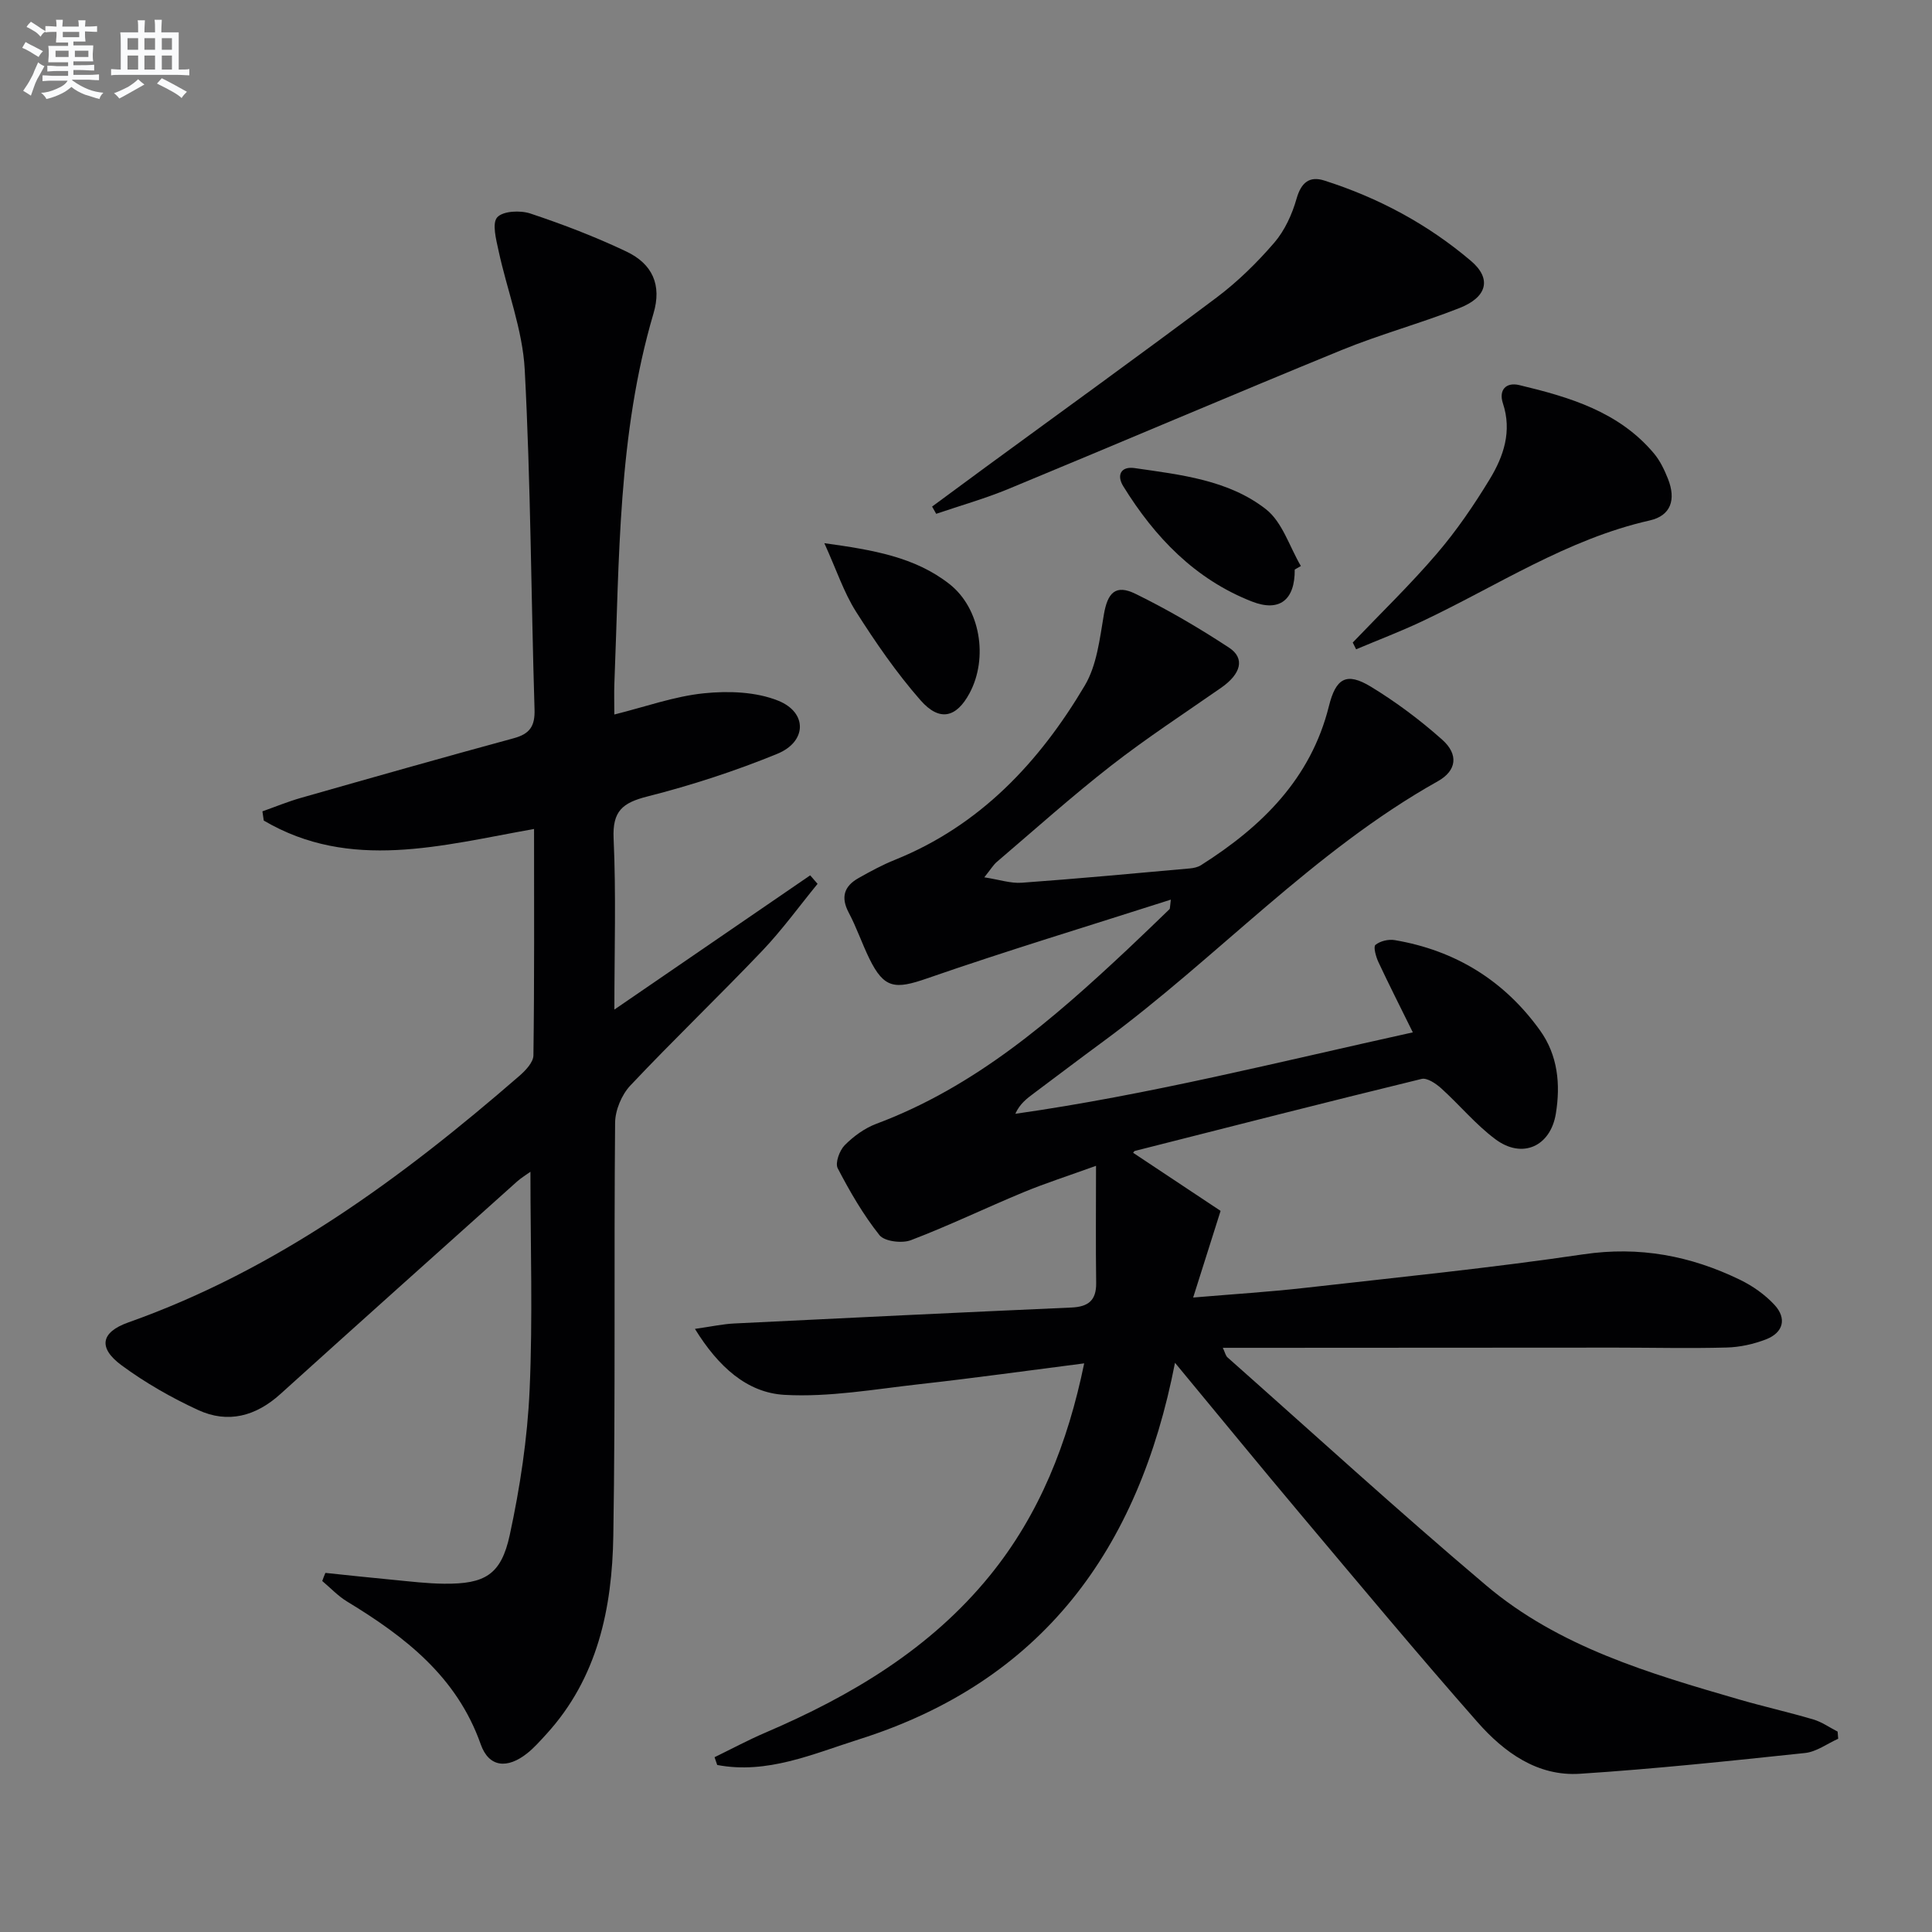
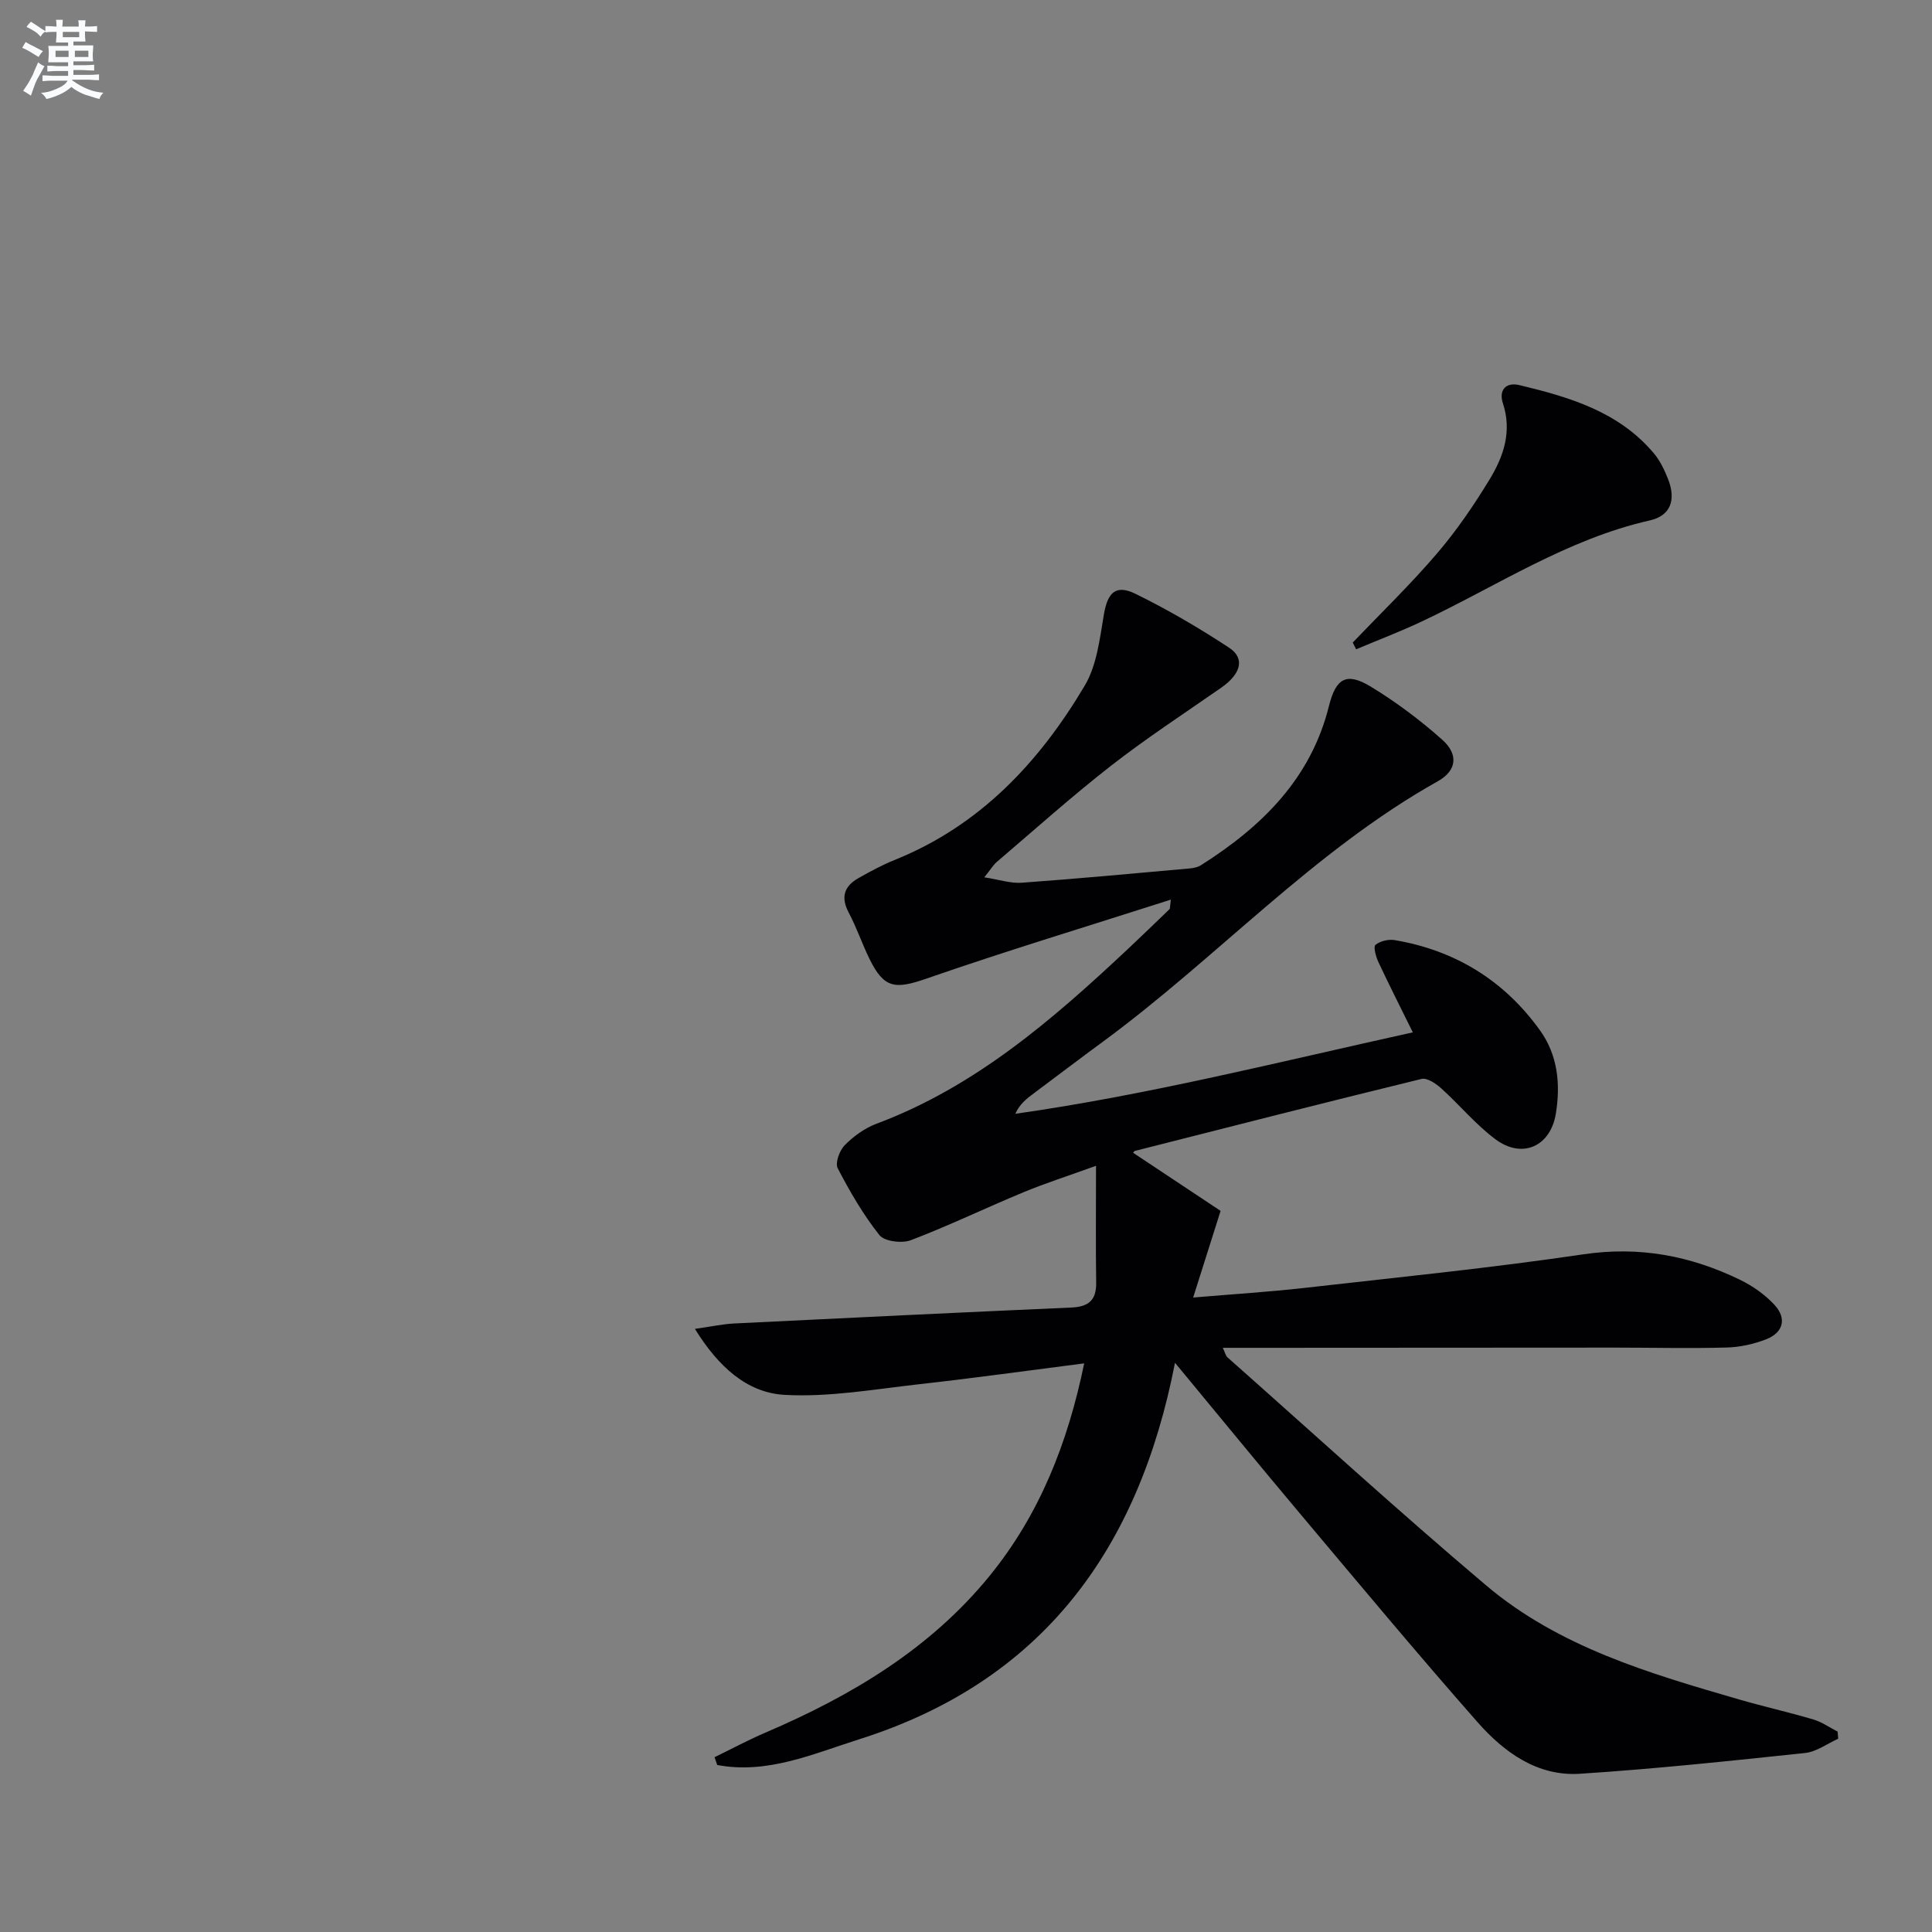
<svg xmlns="http://www.w3.org/2000/svg" enable-background="new 0 0 400 400" viewBox="0 0 400 400">
  <rect x="0" y="0" width="400" height="400" fill="#808080" stroke="none" />
  <g fill="#010103">
    <path d="m147.94 363.81c3.5-1.7 6.94-3.55 10.51-5.08 17.79-7.62 34.18-17.35 46.54-32.59 10.23-12.61 16.07-27.32 19.48-43.87-11.74 1.5-22.86 3.06-34.02 4.3-9.33 1.04-18.76 2.74-28.03 2.22-7.75-.44-13.7-5.81-18.54-13.66 3.46-.49 5.8-1.01 8.16-1.12 23.26-1.15 46.52-2.27 69.78-3.3 3.46-.15 5.18-1.44 5.13-5.09-.11-7.71-.03-15.43-.03-24.25-5.81 2.1-10.48 3.59-14.99 5.46-7.82 3.24-15.45 6.93-23.35 9.94-1.85.7-5.46.26-6.5-1.05-3.37-4.24-6.13-9.02-8.64-13.84-.57-1.1.37-3.68 1.44-4.77 1.82-1.84 4.12-3.52 6.53-4.43 20.46-7.64 36.51-21.57 52.1-36.19 2.91-2.73 5.77-5.51 8.64-8.27.09-.09.05-.32.26-1.96-17.23 5.52-33.97 10.58-50.48 16.31-6.59 2.29-8.89 2.15-11.94-4.1-1.53-3.13-2.65-6.47-4.28-9.54-1.68-3.18-.93-5.45 2-7.11 2.45-1.39 4.94-2.74 7.55-3.79 17.65-7.11 29.92-20.22 39.34-36.11 2.49-4.2 3.09-9.67 3.94-14.66.77-4.55 2.42-6.34 6.56-4.31 6.68 3.27 13.15 7.06 19.36 11.14 3.38 2.22 2.46 5.45-1.63 8.3-7.64 5.32-15.45 10.42-22.78 16.13-8.13 6.34-15.83 13.24-23.68 19.94-.71.61-1.21 1.47-2.58 3.18 3.12.48 5.47 1.29 7.76 1.12 11.61-.84 23.19-1.92 34.78-2.96.8-.07 1.69-.26 2.35-.69 12.56-7.96 22.72-17.89 26.46-32.92 1.43-5.74 3.59-7.12 8.7-4.01 5.22 3.18 10.19 6.9 14.76 10.97 3.4 3.03 3.02 6.39-.9 8.59-25.82 14.48-45.7 36.54-69.27 53.87-4.83 3.55-9.6 7.17-14.4 10.76-1.45 1.08-2.89 2.17-3.82 4.23 27.7-3.94 54.48-10.73 82.3-16.86-2.64-5.36-4.96-9.92-7.12-14.54-.52-1.11-1.09-3.18-.62-3.57.97-.8 2.7-1.21 3.99-.99 12.55 2.13 22.67 8.36 30.09 18.7 3.69 5.15 4.26 11.16 3.27 17.24-1.11 6.78-6.95 9.42-12.48 5.31-4.1-3.04-7.43-7.11-11.25-10.56-1.1-.99-2.92-2.23-4.07-1.95-19.82 4.83-39.59 9.89-59.37 14.91-.12.03-.2.2-.35.38 6.22 4.13 12.47 8.28 18.11 12.03-2.05 6.48-3.71 11.74-5.68 17.94 8.52-.72 15.74-1.17 22.93-1.98 19.31-2.19 38.66-4.13 57.88-6.97 11.57-1.71 22.15.3 32.38 5.26 2.63 1.27 5.2 3.08 7.17 5.21 2.57 2.78 1.86 5.72-1.71 7.12-2.57 1-5.44 1.64-8.19 1.71-7.66.21-15.33.02-22.99.02-24.28 0-48.57.02-72.85.04-2.64 0-5.29 0-8.48 0 .47.98.58 1.64.97 1.98 17.81 15.78 35.38 31.85 53.55 47.21 15.09 12.76 33.79 18.22 52.36 23.61 5.1 1.48 10.3 2.64 15.39 4.15 1.77.52 3.35 1.66 5.02 2.51.04.49.08.99.12 1.48-2.28 1.02-4.5 2.7-6.86 2.95-15.52 1.64-31.05 3.29-46.62 4.3-8.79.57-15.69-4.44-21.18-10.67-12.42-14.11-24.46-28.56-36.56-42.95-8.54-10.15-16.94-20.42-26.09-31.47-7.54 38.8-27.57 65.97-65.38 77.95-9.61 3.04-19.03 7.28-29.4 5.32-.2-.54-.38-1.08-.55-1.61z" />
-     <path d="m67.37 325.65c4.72.49 9.43 1.01 14.16 1.45 3.47.33 6.94.76 10.42.79 8.43.08 11.8-1.82 13.59-10.09 2.13-9.86 3.66-19.97 4.11-30.03.67-14.91.17-29.88.17-45.17-.85.62-1.89 1.24-2.78 2.03-16.35 14.65-32.72 29.29-49.01 44.01-5.08 4.59-10.85 6.13-17.01 3.29-5.54-2.55-10.94-5.64-15.84-9.25-4.93-3.63-4.31-6.86 1.37-8.88 30.84-10.93 56.6-29.89 80.97-51.04 1.28-1.11 2.9-2.81 2.92-4.26.21-15.46.13-30.93.13-46.87-19.17 3.4-38.03 8.8-55.96-1.74-.09-.64-.19-1.28-.28-1.91 2.66-.94 5.28-2.02 7.98-2.79 14.67-4.18 29.35-8.35 44.07-12.35 3.31-.9 4.4-2.5 4.29-5.95-.72-23.45-.79-46.93-2.03-70.35-.44-8.3-3.66-16.43-5.43-24.68-.5-2.3-1.37-5.65-.26-6.87 1.2-1.32 4.78-1.48 6.87-.78 6.75 2.25 13.43 4.81 19.85 7.86 5.44 2.58 7.37 6.94 5.63 12.82-7.4 25.06-7.06 50.9-8.1 76.61-.08 1.98-.01 3.97-.01 6.43 6.44-1.6 12.4-3.76 18.53-4.39 5.08-.52 10.79-.33 15.42 1.54 6.08 2.46 5.9 8.49-.21 10.99-8.72 3.57-17.76 6.51-26.89 8.83-5.16 1.31-7.26 3.02-7 8.71.53 11.57.16 23.18.16 35.41 13.97-9.57 27.26-18.68 40.54-27.79.51.59 1.02 1.17 1.53 1.76-3.81 4.65-7.35 9.56-11.49 13.9-8.97 9.41-18.36 18.4-27.27 27.85-1.8 1.91-3.14 5.11-3.16 7.73-.26 28.49.09 56.99-.37 85.48-.24 15-3.23 29.48-13.91 41.14-1.24 1.35-2.46 2.74-3.88 3.88-4.14 3.31-7.97 2.97-9.66-1.83-4.95-14.03-15.69-22.28-27.67-29.56-1.88-1.14-3.44-2.82-5.14-4.25.18-.56.42-1.12.65-1.68z" />
-     <path d="m192.98 104.88c3.7-2.72 7.39-5.46 11.09-8.17 15.96-11.69 32.02-23.26 47.84-35.13 4.36-3.28 8.35-7.2 11.92-11.34 2.17-2.53 3.7-5.89 4.62-9.14.95-3.33 2.68-4.69 5.71-3.73 11.2 3.56 21.45 9.05 30.4 16.66 4.3 3.66 3.38 7.48-2.4 9.75-8.02 3.16-16.4 5.43-24.38 8.69-23.06 9.44-45.97 19.24-69 28.76-4.86 2.01-9.96 3.45-14.95 5.15-.28-.48-.57-.99-.85-1.5z" />
    <path d="m280.07 133.03c5.84-6.11 11.94-12 17.42-18.41 4.09-4.77 7.68-10.04 10.95-15.42 2.87-4.73 4.64-9.91 2.72-15.7-.91-2.76.65-4.43 3.4-3.77 10.41 2.49 20.64 5.51 27.9 14.18 1.25 1.5 2.14 3.38 2.87 5.21 1.72 4.33.61 7.64-3.76 8.63-17.16 3.88-31.65 13.59-47.23 20.93-4.44 2.09-9.04 3.84-13.57 5.75-.22-.47-.46-.93-.7-1.4z" />
-     <path d="m170.67 112.46c10.11 1.4 18.75 2.86 25.89 8.45 6.42 5.02 8.09 15.33 4.17 22.62-2.72 5.05-6.19 5.95-10.14 1.46-4.98-5.68-9.32-11.99-13.38-18.38-2.52-3.99-4.03-8.63-6.54-14.15z" />
-     <path d="m268.06 117.92c.06 6.24-3.1 8.87-8.86 6.62-11.78-4.61-20.12-13.31-26.64-23.87-1.43-2.31-.47-4.16 2.33-3.76 9.53 1.38 19.43 2.44 27.21 8.52 3.4 2.66 4.88 7.76 7.23 11.76-.43.24-.85.48-1.27.73z" />
  </g>
  <path d="m6.8 9.5c.6.3 1.3.7 2.1 1.1-.4.4-.7.8-.9 1.2-.7-.4-1.3-.8-1.8-1.1s-1.1-.6-1.6-.8c.2-.4.5-.8.7-1.2.4.2.8.5 1.5.8zm.9 6.9c-.3.6-.5 1.1-.7 1.7s-.4 1.1-.6 1.7c-.6-.4-1.1-.7-1.6-1 .7-1 1.2-1.8 1.5-2.4.3-.5.6-1.1.8-1.7.3-.6.5-1.2.8-1.8.3.3.8.6 1.3.8-.7 1.3-1.2 2.2-1.5 2.7zm.1-11c.4.3 1 .7 1.7 1.1-.5.2-.8.6-1.1 1.1-.5-.6-1-1-1.4-1.2s-.9-.6-1.5-.8c.2-.4.5-.7.9-1.1.5.3.9.6 1.4.9zm10.5 13.1c1 .4 2 .6 3.1.7-.4.4-.7.8-.8 1.3-.9-.2-1.9-.6-3-.9-1-.4-2-.9-2.8-1.6-.5.4-1.1.9-1.9 1.3s-1.9.9-3.3 1.2c-.1-.3-.5-.8-1.1-1.3 1 0 2.1-.3 3.2-.8 1.2-.5 1.9-1 2.3-1.7h-3.2c-.4 0-1 0-2 .1v-1.2c1 0 1.7.1 2 .1h3.3v-1h-2.3c-.2 0-.9 0-2 .1v-1.2c1.2 0 1.9.1 2 .1h2.3v-.8h-4.1c0-.7.1-1.2.1-1.6 0-.5 0-1.1-.1-1.8h4.1v-.7h-2.5c0-.6.1-1.1.1-1.6v-.6h-.5c-.4 0-1 0-1.8.1v-1.3c1.2 0 1.9.1 2.1.1h.2c0-.3 0-.8-.1-1.4h1.4c0 .6-.1 1-.1 1.4h3.4c0-.4 0-.8-.1-1.3h1.5c0 .4-.1.9-.1 1.3.7 0 1.5 0 2.5-.1v1.2c-1 0-1.8-.1-2.5-.1v.6c0 .3 0 .8.1 1.5h-2.5v.8h4.1c0 .8-.1 1.3-.1 1.8s0 1 .1 1.5h-4.1v.8h1.4c.8 0 1.8 0 2.9-.1v1.2c-1 0-1.9-.1-2.8-.1h-1.5v1h3.2c.3 0 1 0 2.1-.1v1.2c-1.1 0-1.8-.1-2.1-.1h-3.4l-.1.1c1.4 1 2.4 1.5 3.4 1.9zm-4.1-6.7v-1.3h-2.7v1.3zm2.2-4.1v-1.1h-3.4v1.1zm1.9 4.1v-1.3h-2.8v1.3z" fill="#fafbfc" />
-   <path d="m37 6.7v2.3 5.4c1 0 1.8 0 2.2-.1v1.3c-.6 0-1.5-.1-2.5-.1h-11.9c-.7 0-1.3 0-1.8.1v-1.3c.5 0 1.1.1 2 .1v-5.2c0-1 0-1.8-.1-2.5h3.7c0-1.3 0-2.1-.1-2.5h1.5c0 .4-.1 1.3-.1 2.5h2.2c0-1.2 0-2.1-.1-2.6h1.5c0 .4-.1 1.3-.1 2.6zm-12.3 13.7c-.3-.4-.7-.8-1.1-1.1 1.1-.4 2.1-.9 2.9-1.3.8-.5 1.5-1 2.1-1.6.4.4.9.8 1.3 1.1-2.5 1.4-4.2 2.4-5.2 2.9zm3.9-10.1v-2.4h-2.2v2.4zm0 4.1v-2.9h-2.2v2.9zm3.5-4.1v-2.4h-2.2v2.4zm0 4.1v-2.9h-2.2v2.9zm.4 2.9 1-1.1c.6.3 1.4.7 2.5 1.3s2 1.1 2.7 1.5c-.4.4-.8.8-1.1 1.3-.8-.8-2.5-1.7-5.1-3zm3.1-7v-2.4h-2.1v2.4zm0 4.1v-2.9h-2.1v2.9z" fill="#fafbfc" />
</svg>